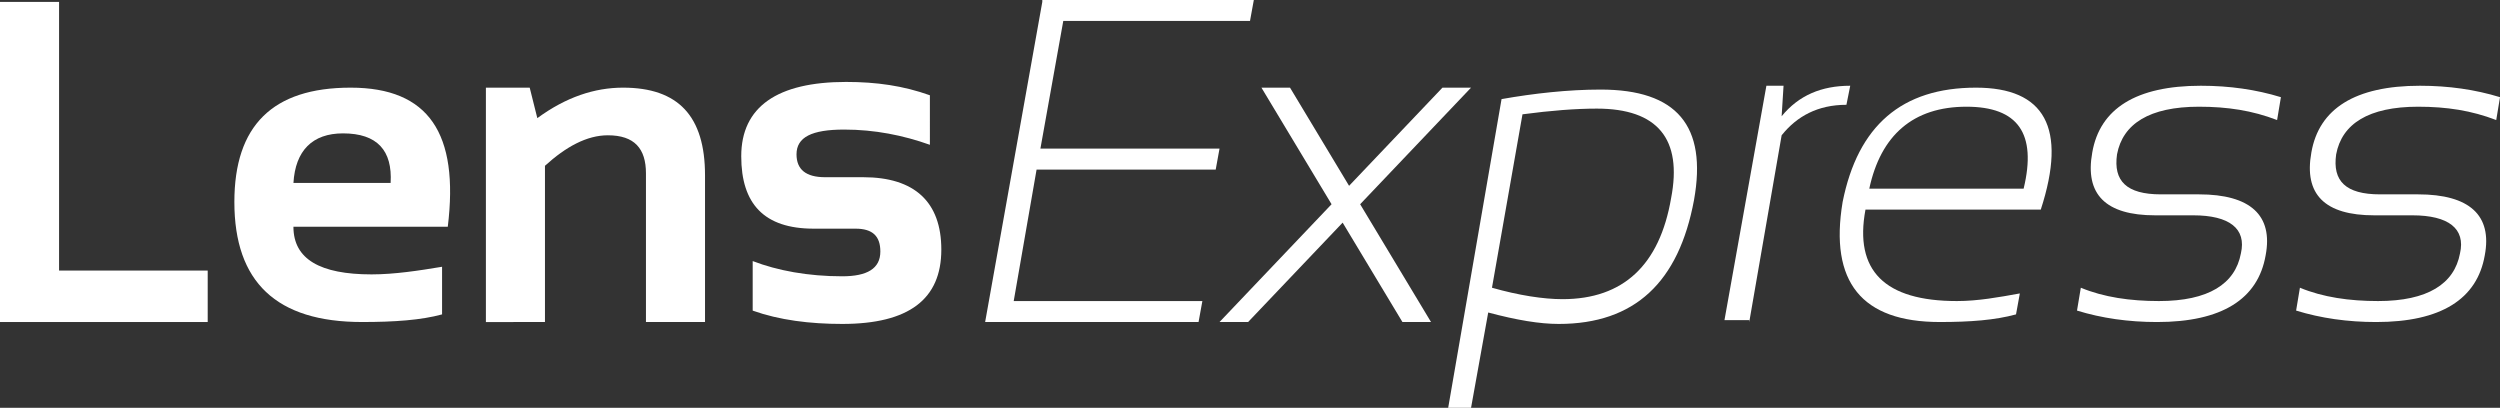
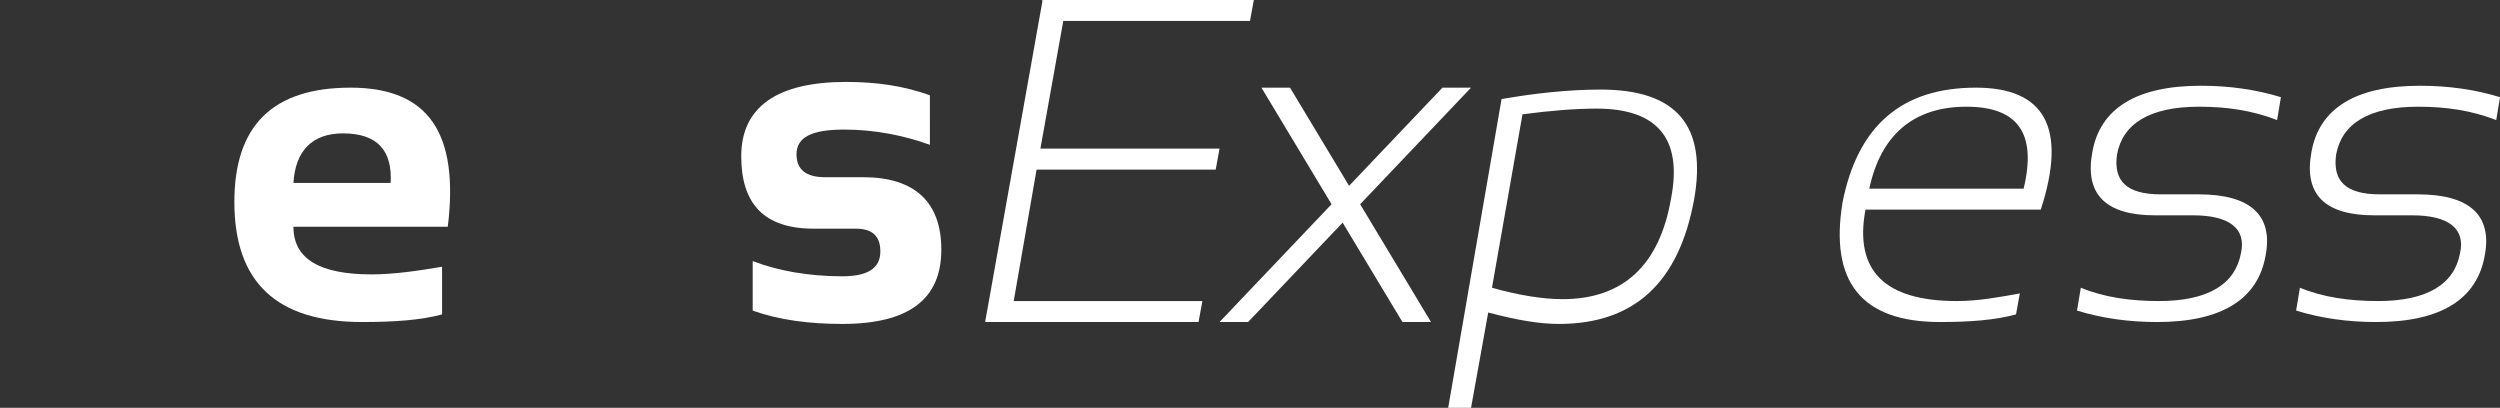
<svg xmlns="http://www.w3.org/2000/svg" version="1.1" id="Layer_1" x="0px" y="0px" width="171.846px" height="28.03px" viewBox="0 0 171.846 28.03" enable-background="new 0 0 171.846 28.03" xml:space="preserve">
  <rect x="0" y="0" width="171.846" height="28.03" fill="#333333" stroke="none" />
  <g>
-     <path fill="#FFFFFF" d="M0,0.131v22.004h14.277v-3.537H4.06V0.131H0L0,0.131z" />
    <path fill="#FFFFFF" d="M24.1,6.025c-5.37,0-7.99,2.619-7.99,7.858c0,5.501,2.882,8.252,8.776,8.252   c2.227,0,4.06-0.131,5.501-0.524v-3.274c-1.572,0.262-3.274,0.524-4.847,0.524c-3.537,0-5.37-1.047-5.37-3.274H30.78   C31.566,9.168,29.471,6.025,24.1,6.025L24.1,6.025z M23.577,9.168c2.357,0,3.406,1.179,3.274,3.406h-6.68   C20.302,10.348,21.481,9.168,23.577,9.168L23.577,9.168z" />
-     <path fill="#FFFFFF" d="M37.46,22.136v-10.74c1.441-1.31,2.882-2.096,4.323-2.096c1.833,0,2.619,0.917,2.619,2.619v10.217h4.06   V12.05c0-4.06-1.833-6.025-5.633-6.025c-1.965,0-3.929,0.655-5.894,2.096l-0.524-2.096H33.4v16.111H37.46L37.46,22.136z" />
    <path fill="#FFFFFF" d="M57.894,22.267c4.584,0,6.811-1.702,6.811-5.108c0-3.274-1.833-4.978-5.37-4.978h-2.619   c-1.31,0-1.965-0.524-1.965-1.572c0-1.179,1.047-1.702,3.274-1.702c2.096,0,4.06,0.392,5.894,1.047V6.549   c-1.833-0.655-3.668-0.917-5.763-0.917c-4.715,0-7.204,1.702-7.204,5.108c0,3.274,1.572,4.978,4.978,4.978h2.882   c1.179,0,1.702,0.524,1.702,1.572c0,1.179-0.917,1.702-2.619,1.702c-2.357,0-4.453-0.392-6.156-1.047v3.406   C53.571,22.004,55.667,22.267,57.894,22.267L57.894,22.267z" />
    <path fill="#FFFFFF" d="M71.646,0.131l-3.929,22.004h14.67l0.262-1.441H69.681l1.572-9.038h12.313l0.262-1.441H71.516l1.572-8.776   h12.835L86.186,0h-14.54V0.131z" />
    <path fill="#FFFFFF" d="M96.401,22.136h1.965L88.674,6.025h-1.965L96.401,22.136z M101.117,6.025h-1.965L83.827,22.136h1.965   L101.117,6.025z" />
    <path fill="#FFFFFF" d="M104.653,7.858c1.965-0.261,3.668-0.392,5.108-0.392c4.192,0,5.894,2.096,5.108,6.156   c-0.786,4.584-3.274,6.942-7.466,6.942c-1.31,0-3.012-0.262-4.847-0.786L104.653,7.858z M99.546,28.03h1.572l1.179-6.549   c1.965,0.524,3.537,0.786,4.847,0.786c5.239,0,8.252-2.882,9.299-8.513c0.917-5.108-1.179-7.597-6.418-7.597   c-2.227,0-4.584,0.262-6.811,0.655L99.546,28.03z" />
-     <path fill="#FFFFFF" d="M120.24,22.136l2.227-12.836c1.047-1.31,2.488-2.096,4.453-2.096l0.262-1.31   c-1.965,0-3.537,0.655-4.715,2.096l0.131-2.096h-1.179l-2.882,16.111h1.702V22.136z" />
    <path fill="#FFFFFF" d="M135.827,6.025c-5.108,0-8.121,2.619-9.168,7.858c-0.917,5.501,1.31,8.252,6.68,8.252   c2.096,0,3.798-0.131,5.239-0.524l0.262-1.441c-1.441,0.262-2.882,0.524-4.323,0.524c-4.978,0-7.072-2.096-6.287-6.287h12.05   C142.113,8.776,140.543,6.025,135.827,6.025L135.827,6.025z M135.172,7.335c3.537,0,4.847,1.833,3.929,5.633h-10.609   C129.277,9.299,131.504,7.335,135.172,7.335L135.172,7.335z" />
    <path fill="#FFFFFF" d="M148.27,22.136c4.453,0,6.942-1.572,7.466-4.584c0.524-2.751-1.047-4.192-4.584-4.192h-2.619   c-2.357,0-3.274-0.917-3.012-2.751c0.392-2.096,2.227-3.274,5.633-3.274c1.965,0,3.668,0.262,5.37,0.917l0.262-1.572   c-1.702-0.524-3.537-0.786-5.501-0.786c-4.453,0-6.942,1.572-7.466,4.584c-0.524,2.882,0.917,4.323,4.323,4.323h2.619   c2.488,0,3.668,0.917,3.274,2.619c-0.392,2.096-2.227,3.274-5.633,3.274c-1.965,0-3.798-0.262-5.37-0.917l-0.262,1.572   C144.472,21.873,146.305,22.136,148.27,22.136L148.27,22.136z" />
    <path fill="#FFFFFF" d="M163.333,22.136c4.453,0,6.942-1.572,7.466-4.584c0.524-2.751-1.047-4.192-4.584-4.192h-2.619   c-2.357,0-3.274-0.917-3.012-2.751c0.392-2.096,2.227-3.274,5.633-3.274c1.965,0,3.668,0.262,5.37,0.917l0.26-1.572   c-1.702-0.524-3.537-0.786-5.501-0.786c-4.453,0-6.942,1.572-7.466,4.584c-0.524,2.882,0.917,4.323,4.323,4.323h2.619   c2.488,0,3.668,0.917,3.274,2.619c-0.392,2.096-2.227,3.274-5.633,3.274c-1.965,0-3.798-0.262-5.37-0.917l-0.262,1.572   C159.534,21.873,161.368,22.136,163.333,22.136L163.333,22.136z" />
  </g>
</svg>